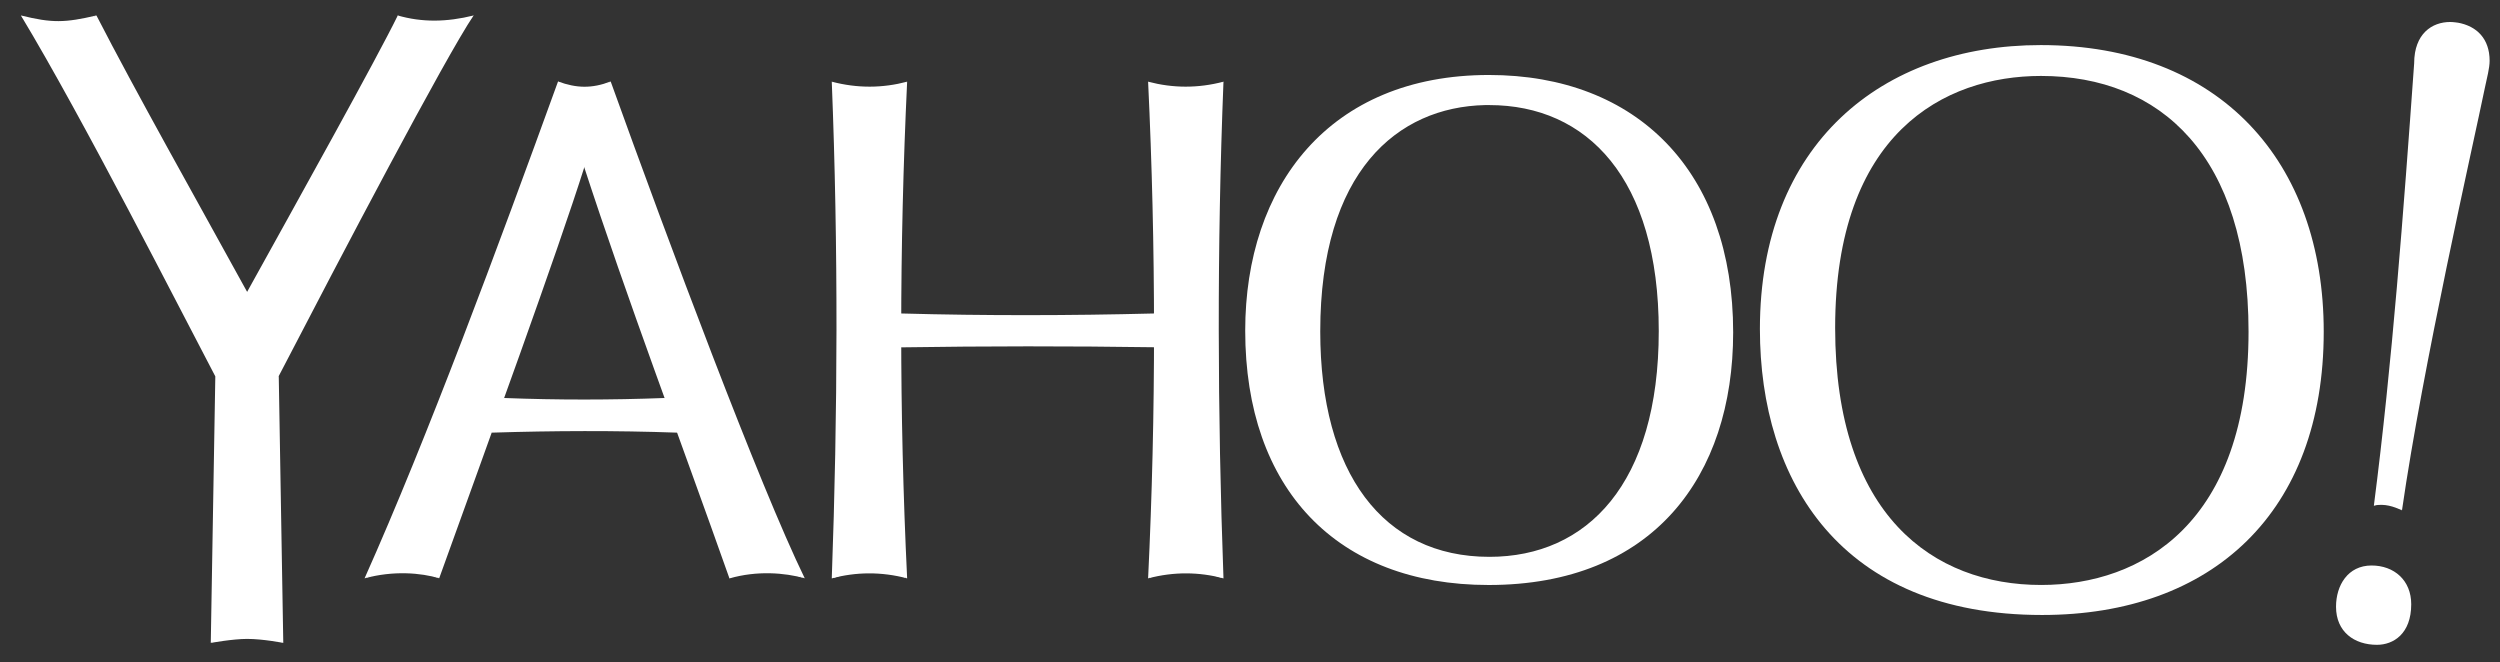
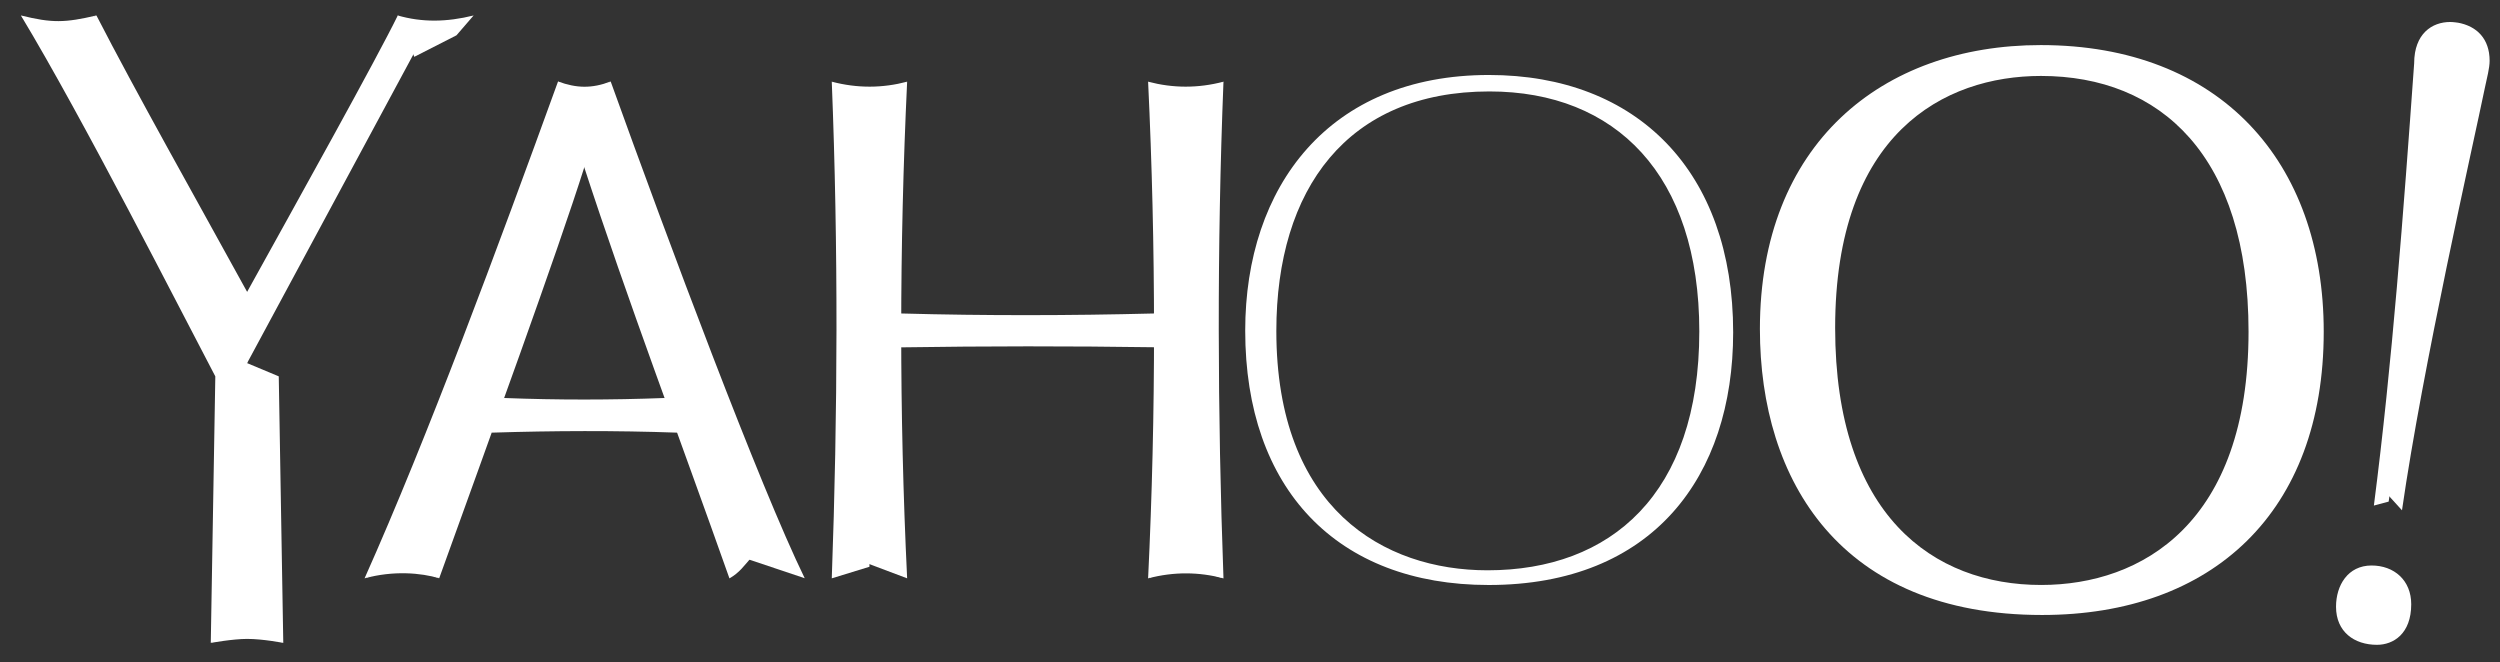
<svg xmlns="http://www.w3.org/2000/svg" width="151" height="40" viewBox="0 0 151 40" fill="none">
  <rect x="0" y="0" width="151" height="40" fill="#333333" stroke="none" />
  <g clip-path="url(#clip0_87_4609)">
    <path d="M148.465 1.371C149.609 1.581 150.373 2.35 150.373 3.674C150.373 4.112 150.208 4.729 150.098 5.25C149.332 8.961 146.34 22.071 145.08 30.822L143.921 29.549L147.61 2.633L148.465 1.371Z" fill="white" />
    <path d="M73.899 4.934C72.355 5.34 70.838 5.329 69.348 4.934L71.714 7.633L73.899 4.934Z" fill="white" />
    <path d="M50.239 4.934C51.784 5.34 53.3 5.329 54.79 4.934L52.424 7.633L50.239 4.934Z" fill="white" />
    <path d="M36.886 4.924C40.376 14.627 45.869 29.313 48.605 34.926L44.554 33.566L34.529 6.025L36.886 4.924Z" fill="white" />
    <path d="M33.707 4.922C34.822 5.332 35.746 5.357 36.881 4.922L34.625 6.444L33.707 4.922Z" fill="white" />
    <path d="M35.305 5.98L45.519 33.502C44.915 34.221 44.645 34.598 44.058 34.934C41.097 26.557 37.918 18.177 35.224 9.909L33.895 7.432L35.305 5.98Z" fill="white" />
    <path d="M26.528 34.925L23.513 33.751L34.131 6.384L35.314 5.982V10.034C33.663 15.268 29.473 26.75 26.528 34.925L26.528 34.925Z" fill="white" />
    <path d="M24.021 0.934L25.022 3.433L27.57 2.134L28.607 0.934C26.967 1.342 25.489 1.356 24.02 0.934L24.021 0.934Z" fill="white" />
-     <path d="M16.827 22.732L15.097 23.432L14.005 21.332L24.837 2.334L25.611 2.042C26.68 1.777 27.846 1.492 28.605 0.934C26.885 3.486 20.621 15.419 16.827 22.732L16.827 22.732Z" fill="white" />
    <path d="M14.469 22.433L14.924 21.933L25.64 2.038L24.026 0.934C22.733 3.581 17.961 12.147 14.924 17.633L13.468 20.633L14.469 22.433Z" fill="white" />
    <path d="M5.826 0.936C8.202 5.56 11.849 12.03 14.929 17.635V21.935L14.201 22.735L3.551 1.936L5.826 0.936Z" fill="white" />
    <path d="M4.065 2.191L5.821 0.934C3.937 1.375 3.149 1.403 1.27 0.934L1.998 1.834L4.065 2.191Z" fill="white" />
    <path d="M14.916 21.934L14.097 23.234L13.005 22.734C10.971 18.873 4.993 7.111 1.263 0.936C2.019 1.538 3.04 1.868 4.22 2.078L14.916 21.934Z" fill="white" />
    <path d="M17.11 38.831L14.016 37.231L14.289 23.032L14.926 21.932L16.837 22.732L17.11 38.831Z" fill="white" />
    <path d="M14.916 37.731L12.731 38.831L13.005 22.732L14.916 21.932L14.916 37.731Z" fill="white" />
    <path d="M22.02 34.931C25.818 26.428 30.041 15.025 33.706 4.92L35.31 5.981L24.943 33.842L22.84 34.631L22.02 34.931Z" fill="white" />
-     <path d="M45.416 33.452L48.603 34.927C47.38 34.588 45.725 34.458 44.062 34.935L44.685 33.252L45.416 33.452Z" fill="white" />
    <path d="M28.215 25.095L30.455 24.039C33.683 24.164 36.91 24.162 40.138 24.039L42.411 25.126L40.295 25.634H29.82L28.215 25.095Z" fill="white" />
    <path d="M29.708 26.132L28.203 25.093C32.93 25.014 37.665 25.02 42.407 25.124L40.903 26.132C37.171 25.999 33.439 26.015 29.708 26.132V26.132Z" fill="white" />
    <path d="M54.791 34.931L51.605 33.731V6.833L52.516 6.333L54.791 4.934C54.319 14.915 54.309 24.914 54.791 34.932L54.791 34.931Z" fill="white" />
    <path d="M52.515 33.532V34.232L50.239 34.932C50.601 24.949 50.636 14.95 50.239 4.934L52.515 6.333V33.532Z" fill="white" />
    <path d="M69.346 34.931L72.532 33.731V6.833L71.621 6.333L69.346 4.934C69.818 14.915 69.828 24.914 69.346 34.932L69.346 34.931Z" fill="white" />
    <path d="M52.523 19.87L54.436 18.934C59.519 19.074 64.609 19.064 69.702 18.934L71.621 19.87L69.247 20.494H54.42L52.523 19.87Z" fill="white" />
-     <path d="M89.963 4.922C81.023 4.922 76.562 11.062 76.562 19.99C76.562 31.171 83.314 35.045 89.846 35.045C97.605 35.045 103.167 30.249 103.167 20.018C103.167 10.171 97.902 4.922 89.963 4.922H89.963ZM89.696 6.347C89.78 6.345 89.864 6.347 89.949 6.347C95.853 6.347 100.189 10.765 100.189 19.996C100.189 29.216 95.859 33.633 89.96 33.633C83.524 33.633 79.743 28.566 79.743 20.021C79.743 10.357 84.402 6.466 89.695 6.347L89.696 6.347Z" fill="white" />
    <path d="M89.931 4.529C80.276 4.529 75.211 11.254 75.211 19.972C75.211 29.514 80.741 35.334 89.917 35.334C99.838 35.334 104.683 28.775 104.683 20.072C104.683 10.369 98.897 4.529 89.931 4.529H89.931ZM89.96 5.523C97.583 5.523 102.638 10.561 102.638 20.016C102.638 29.84 97.296 34.446 89.846 34.446C83.574 34.446 77.091 30.727 77.091 19.991C77.091 11.418 81.376 5.523 89.96 5.523Z" fill="white" />
    <path d="M123.322 3.387C114.249 3.387 108.032 9.022 108.032 20.004C108.032 30.778 113.815 36.797 123.359 36.797C130.587 36.797 138.505 32.719 138.505 20.158C138.505 6.601 129.855 3.388 123.322 3.388V3.387ZM123.273 4.587C130.494 4.587 135.812 9.405 135.812 20.032C135.812 31.585 129.379 35.332 123.285 35.332C116.774 35.332 110.843 31.134 110.843 19.804C110.843 8.061 117.417 4.587 123.273 4.587V4.587Z" fill="white" />
    <path d="M123.262 2.723C113.647 2.723 106.298 8.72 106.298 19.871C106.298 29.059 111.187 37.145 123.343 37.145C133.634 37.145 140.353 30.93 140.353 20.034C140.353 9.759 134.085 2.723 123.264 2.723H123.262ZM123.322 3.841C129.678 3.841 138.093 6.971 138.093 20.159C138.093 32.379 130.387 36.346 123.356 36.346C114.072 36.346 108.448 30.49 108.448 20.009C108.448 9.325 114.496 3.841 123.322 3.841V3.841Z" fill="white" />
    <path d="M141.096 36.646C141.096 35.356 141.81 34.156 143.242 34.156C144.612 34.156 145.638 35.057 145.638 36.495C145.638 38.286 144.558 38.947 143.569 38.947C142.202 38.947 141.096 38.167 141.096 36.646Z" fill="white" />
    <path d="M143.382 30.536C144.492 21.919 145.167 12.863 145.815 3.832C145.815 2.032 146.898 1.328 147.99 1.328C148.182 1.328 148.464 1.372 148.464 1.372L148.167 3.531L144.275 30.297L143.382 30.536Z" fill="white" />
    <path d="M12.738 38.832L14.926 37.07L17.107 38.832C17.107 38.832 15.898 38.59 14.926 38.59C14.049 38.59 12.737 38.832 12.737 38.832H12.738Z" fill="white" />
    <path d="M22.02 34.934L25.074 33.484C25.54 34.098 25.954 34.618 26.526 34.926C25.427 34.599 23.763 34.452 22.021 34.931L22.02 34.934Z" fill="white" />
-     <path d="M50.239 34.931C51.717 34.54 53.231 34.523 54.785 34.931L52.515 33.531L50.239 34.931Z" fill="white" />
    <path d="M54.437 20.98L52.52 19.871C58.888 19.944 65.255 19.956 71.622 19.871L69.708 20.974C64.618 20.899 59.527 20.902 54.438 20.98L54.437 20.98Z" fill="white" />
    <path d="M71.622 33.532V34.232L73.898 34.932C73.536 24.949 73.501 14.95 73.898 4.934L71.622 6.333V33.532Z" fill="white" />
    <path d="M73.898 34.931C72.42 34.54 70.906 34.523 69.353 34.931L71.622 33.531L73.898 34.931Z" fill="white" />
-     <path d="M144.385 29.523L143.376 30.534C144.052 30.404 144.574 30.597 145.082 30.822L144.385 29.523Z" fill="white" />
    <path d="M148.099 5.643C149.324 5.643 150.317 4.689 150.317 3.514C150.317 2.338 149.324 1.385 148.099 1.385C146.874 1.385 145.881 2.338 145.881 3.514C145.881 4.689 146.874 5.643 148.099 5.643Z" fill="white" />
  </g>
  <defs>
    <clipPath id="clip0_87_4609">
      <rect width="150" height="39" fill="white" transform="translate(0.94 0.5)" />
    </clipPath>
  </defs>
</svg>